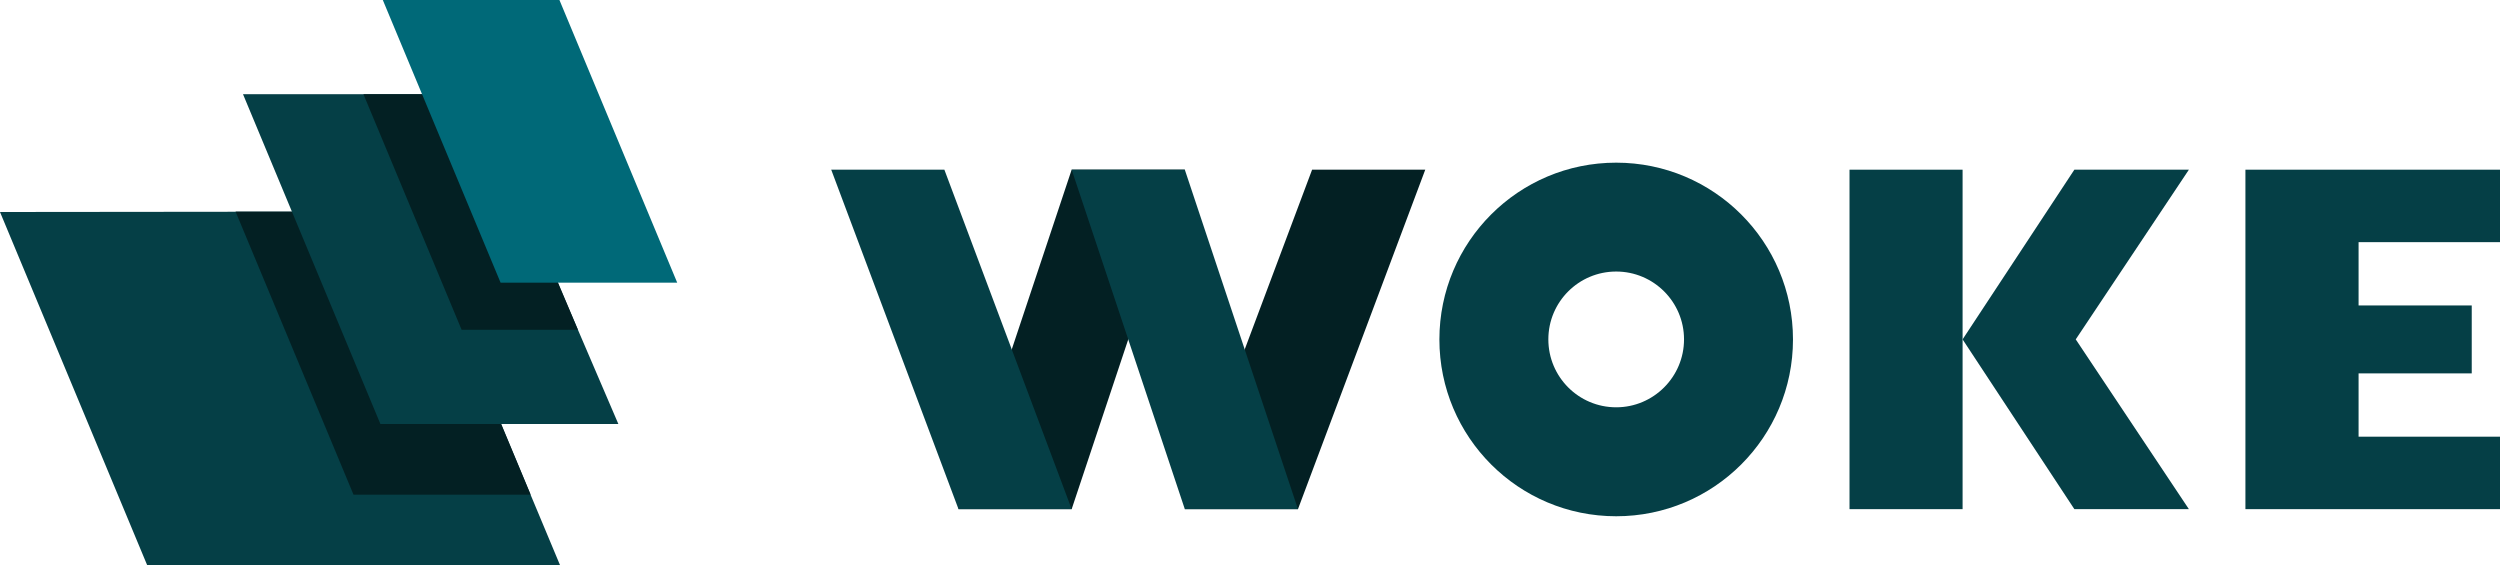
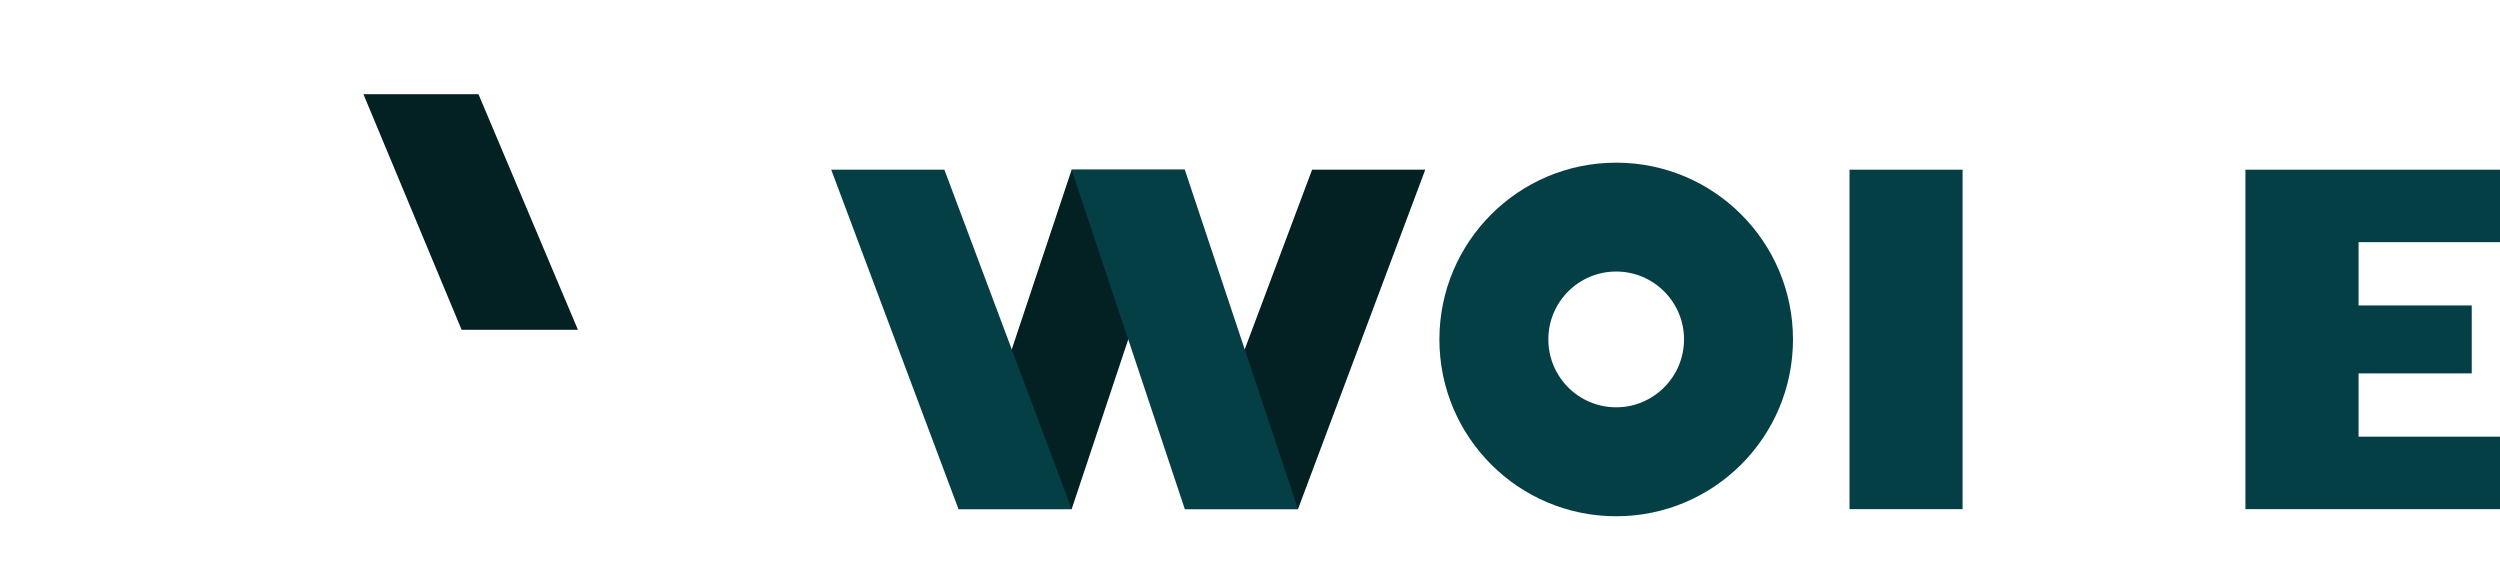
<svg xmlns="http://www.w3.org/2000/svg" id="_イヤー_2" viewBox="0 0 291.86 66">
  <defs>
    <style>.cls-1{fill:#032023;}.cls-2{fill:#006978;}.cls-3{fill:#053f46;}</style>
  </defs>
  <g id="_イヤー_2-2">
    <g>
      <g>
        <g>
          <polygon class="cls-3" points="215.92 19.81 215.92 59.44 229.12 59.44 229.12 39.62 229.12 19.81 215.92 19.81" />
-           <polygon class="cls-3" points="242.17 19.81 229.12 39.62 242.17 59.44 255.54 59.44 242.33 39.62 255.54 19.81 242.17 19.81" />
          <path class="cls-3" d="M188.68,18.99c-11.4,0-20.64,9.24-20.64,20.64s9.24,20.64,20.64,20.64,20.64-9.24,20.64-20.64-9.24-20.64-20.64-20.64Zm0,28.56c-4.38,0-7.92-3.55-7.92-7.93s3.55-7.92,7.92-7.92,7.92,3.55,7.92,7.92-3.55,7.93-7.92,7.93Z" />
          <polygon class="cls-3" points="291.86 28.27 291.86 19.81 275.35 19.81 262.14 19.81 262.14 28.27 262.14 50.98 262.14 59.44 275.35 59.44 291.86 59.44 291.86 50.98 275.35 50.98 275.35 43.59 288.56 43.59 288.56 35.66 275.35 35.66 275.35 28.27 291.86 28.27" />
        </g>
        <polygon class="cls-1" points="138.32 19.81 125.11 19.81 111.9 59.44 125.11 59.44 138.32 19.81" />
        <polygon class="cls-1" points="166.39 19.81 153.18 19.81 138.32 59.44 151.53 59.44 166.39 19.81" />
        <polygon class="cls-3" points="125.11 19.81 138.32 19.81 151.53 59.44 138.32 59.44 125.11 19.81" />
        <polygon class="cls-3" points="97.04 19.81 110.25 19.81 125.11 59.44 111.9 59.44 97.04 19.81" />
      </g>
      <g>
-         <polygon class="cls-3" points="48.12 24.7 0 24.75 17.19 66 65.39 66 48.12 24.7" />
-         <polygon class="cls-1" points="27.5 24.7 48.18 24.7 61.95 57.75 41.27 57.75 27.5 24.7" />
-         <polygon class="cls-3" points="55.67 11 28.37 11 44.41 49.5 72.19 49.5 55.67 11" />
        <polygon class="cls-1" points="42.43 11 55.86 11 67.47 38.5 53.89 38.5 42.43 11" />
-         <polygon class="cls-2" points="44.69 0 65.31 0 79.06 33 58.44 33 44.69 0" />
      </g>
    </g>
  </g>
</svg>